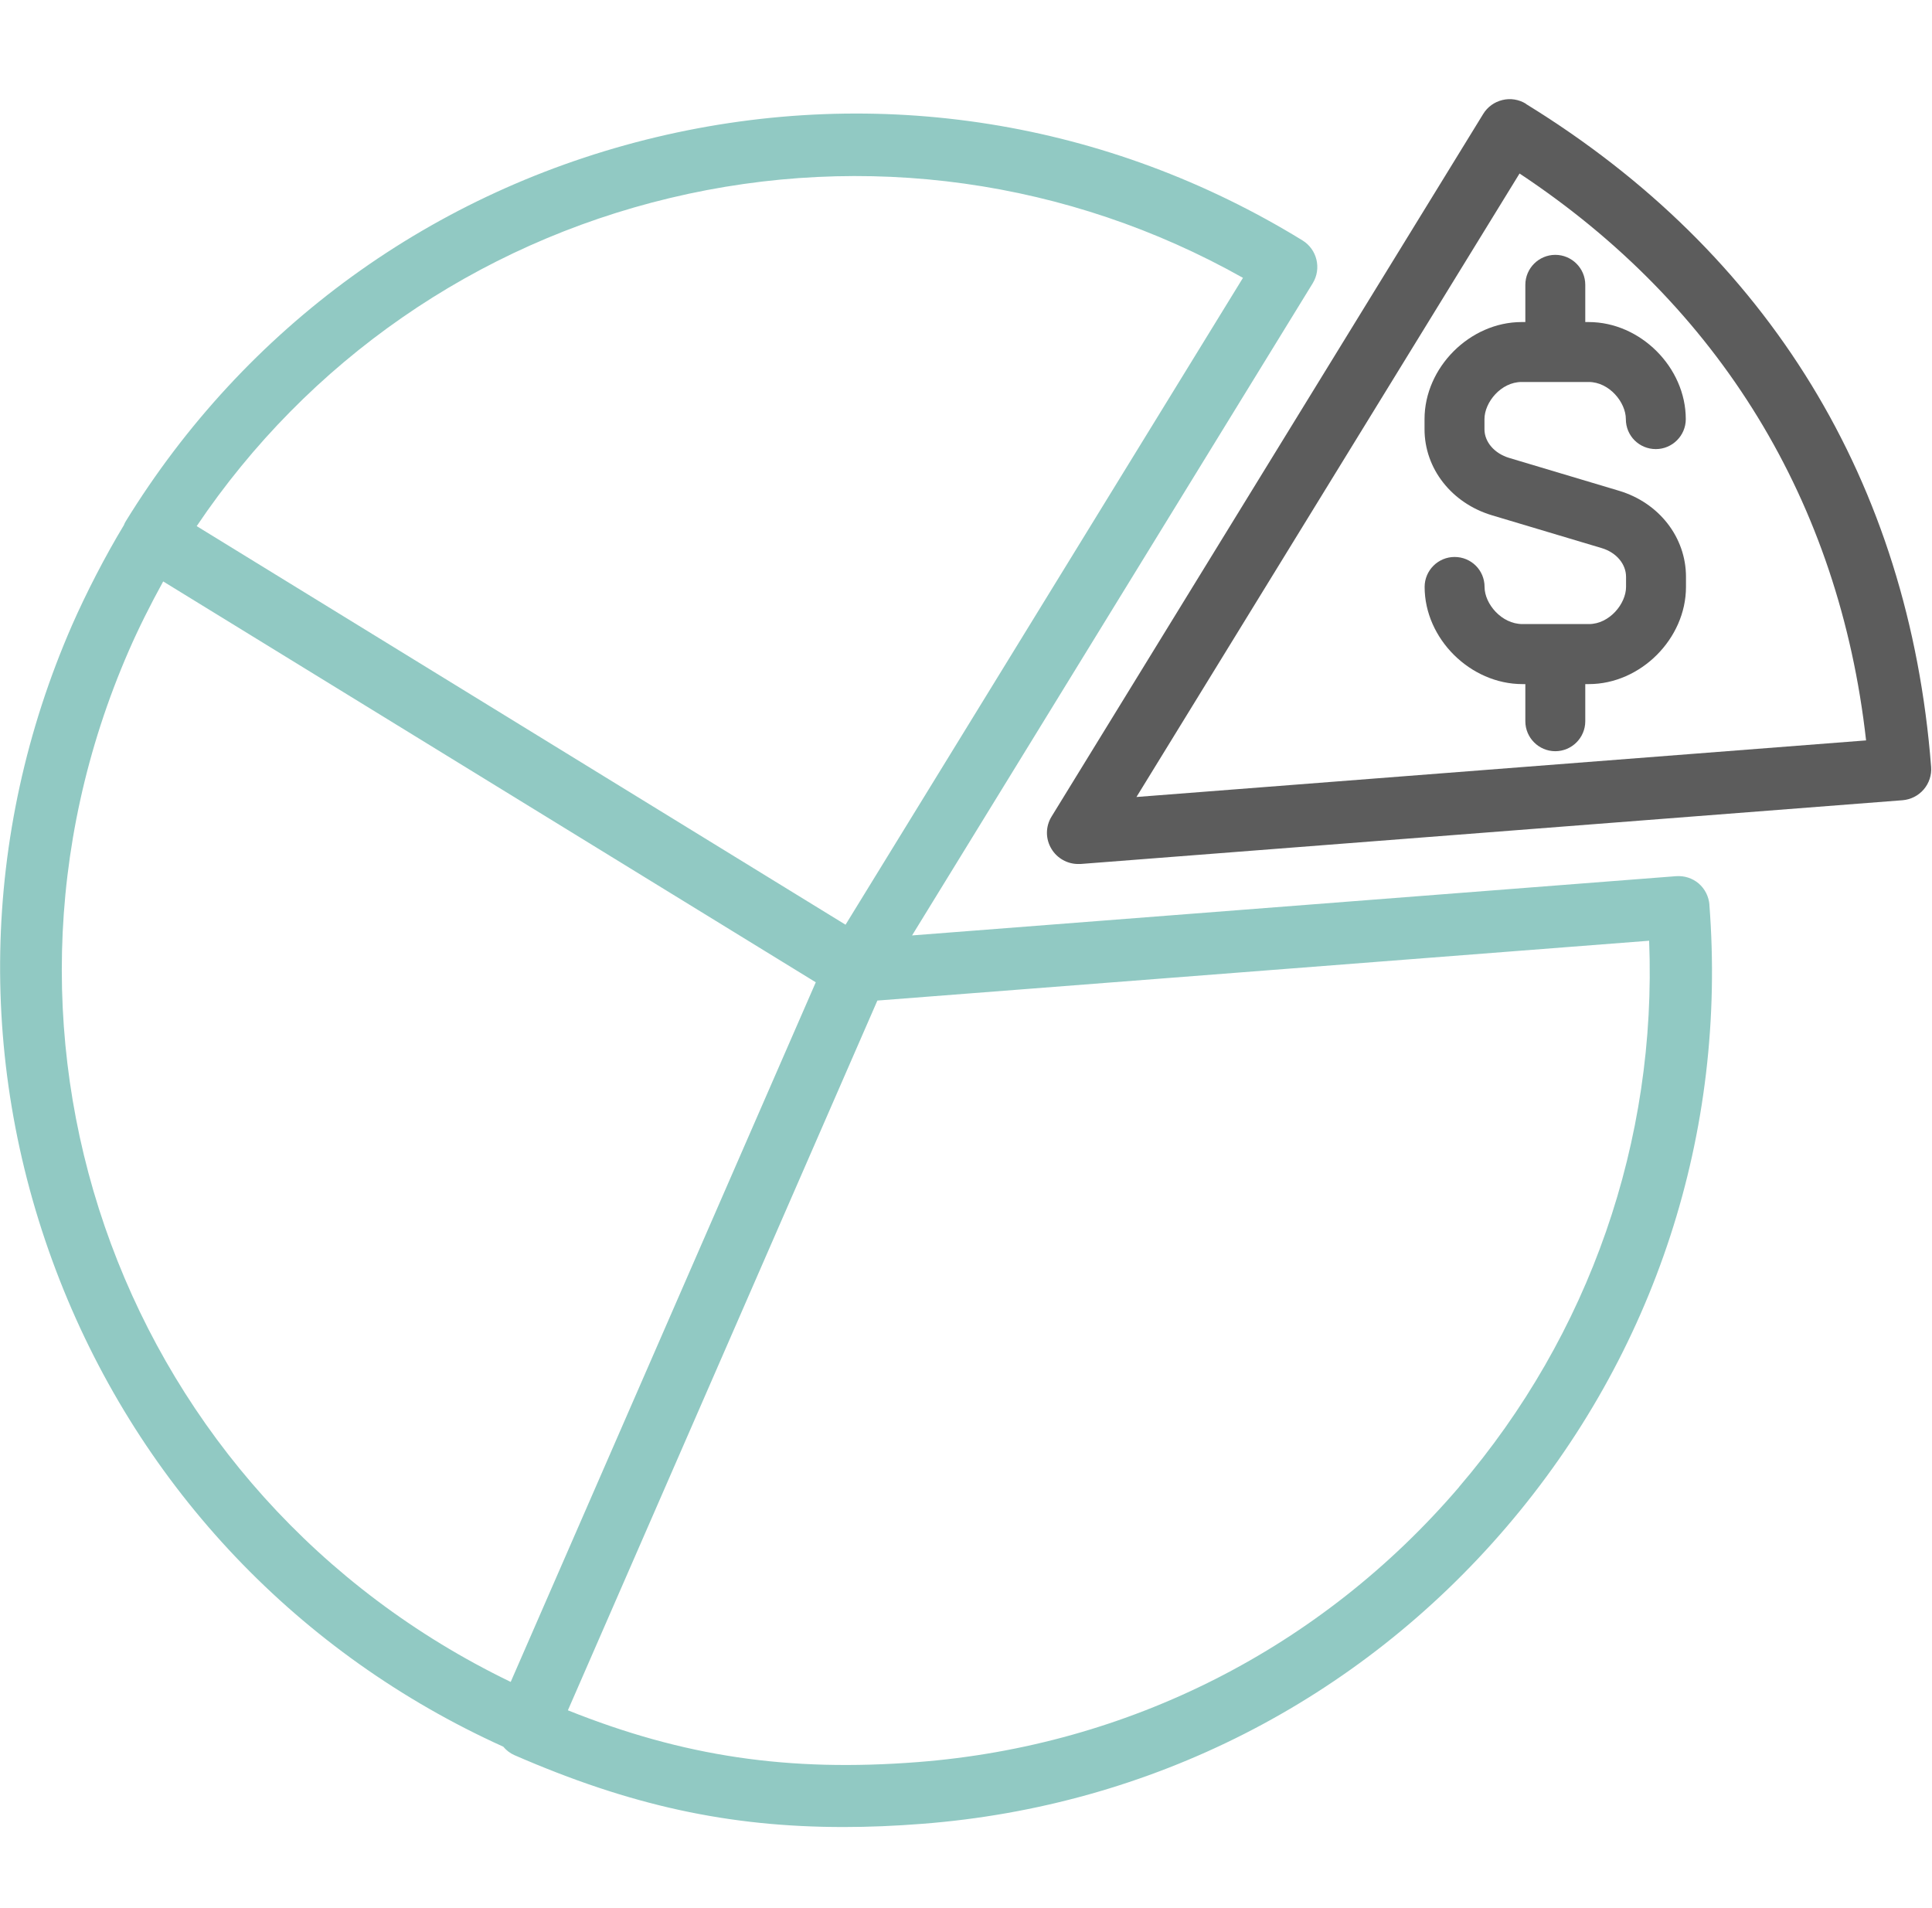
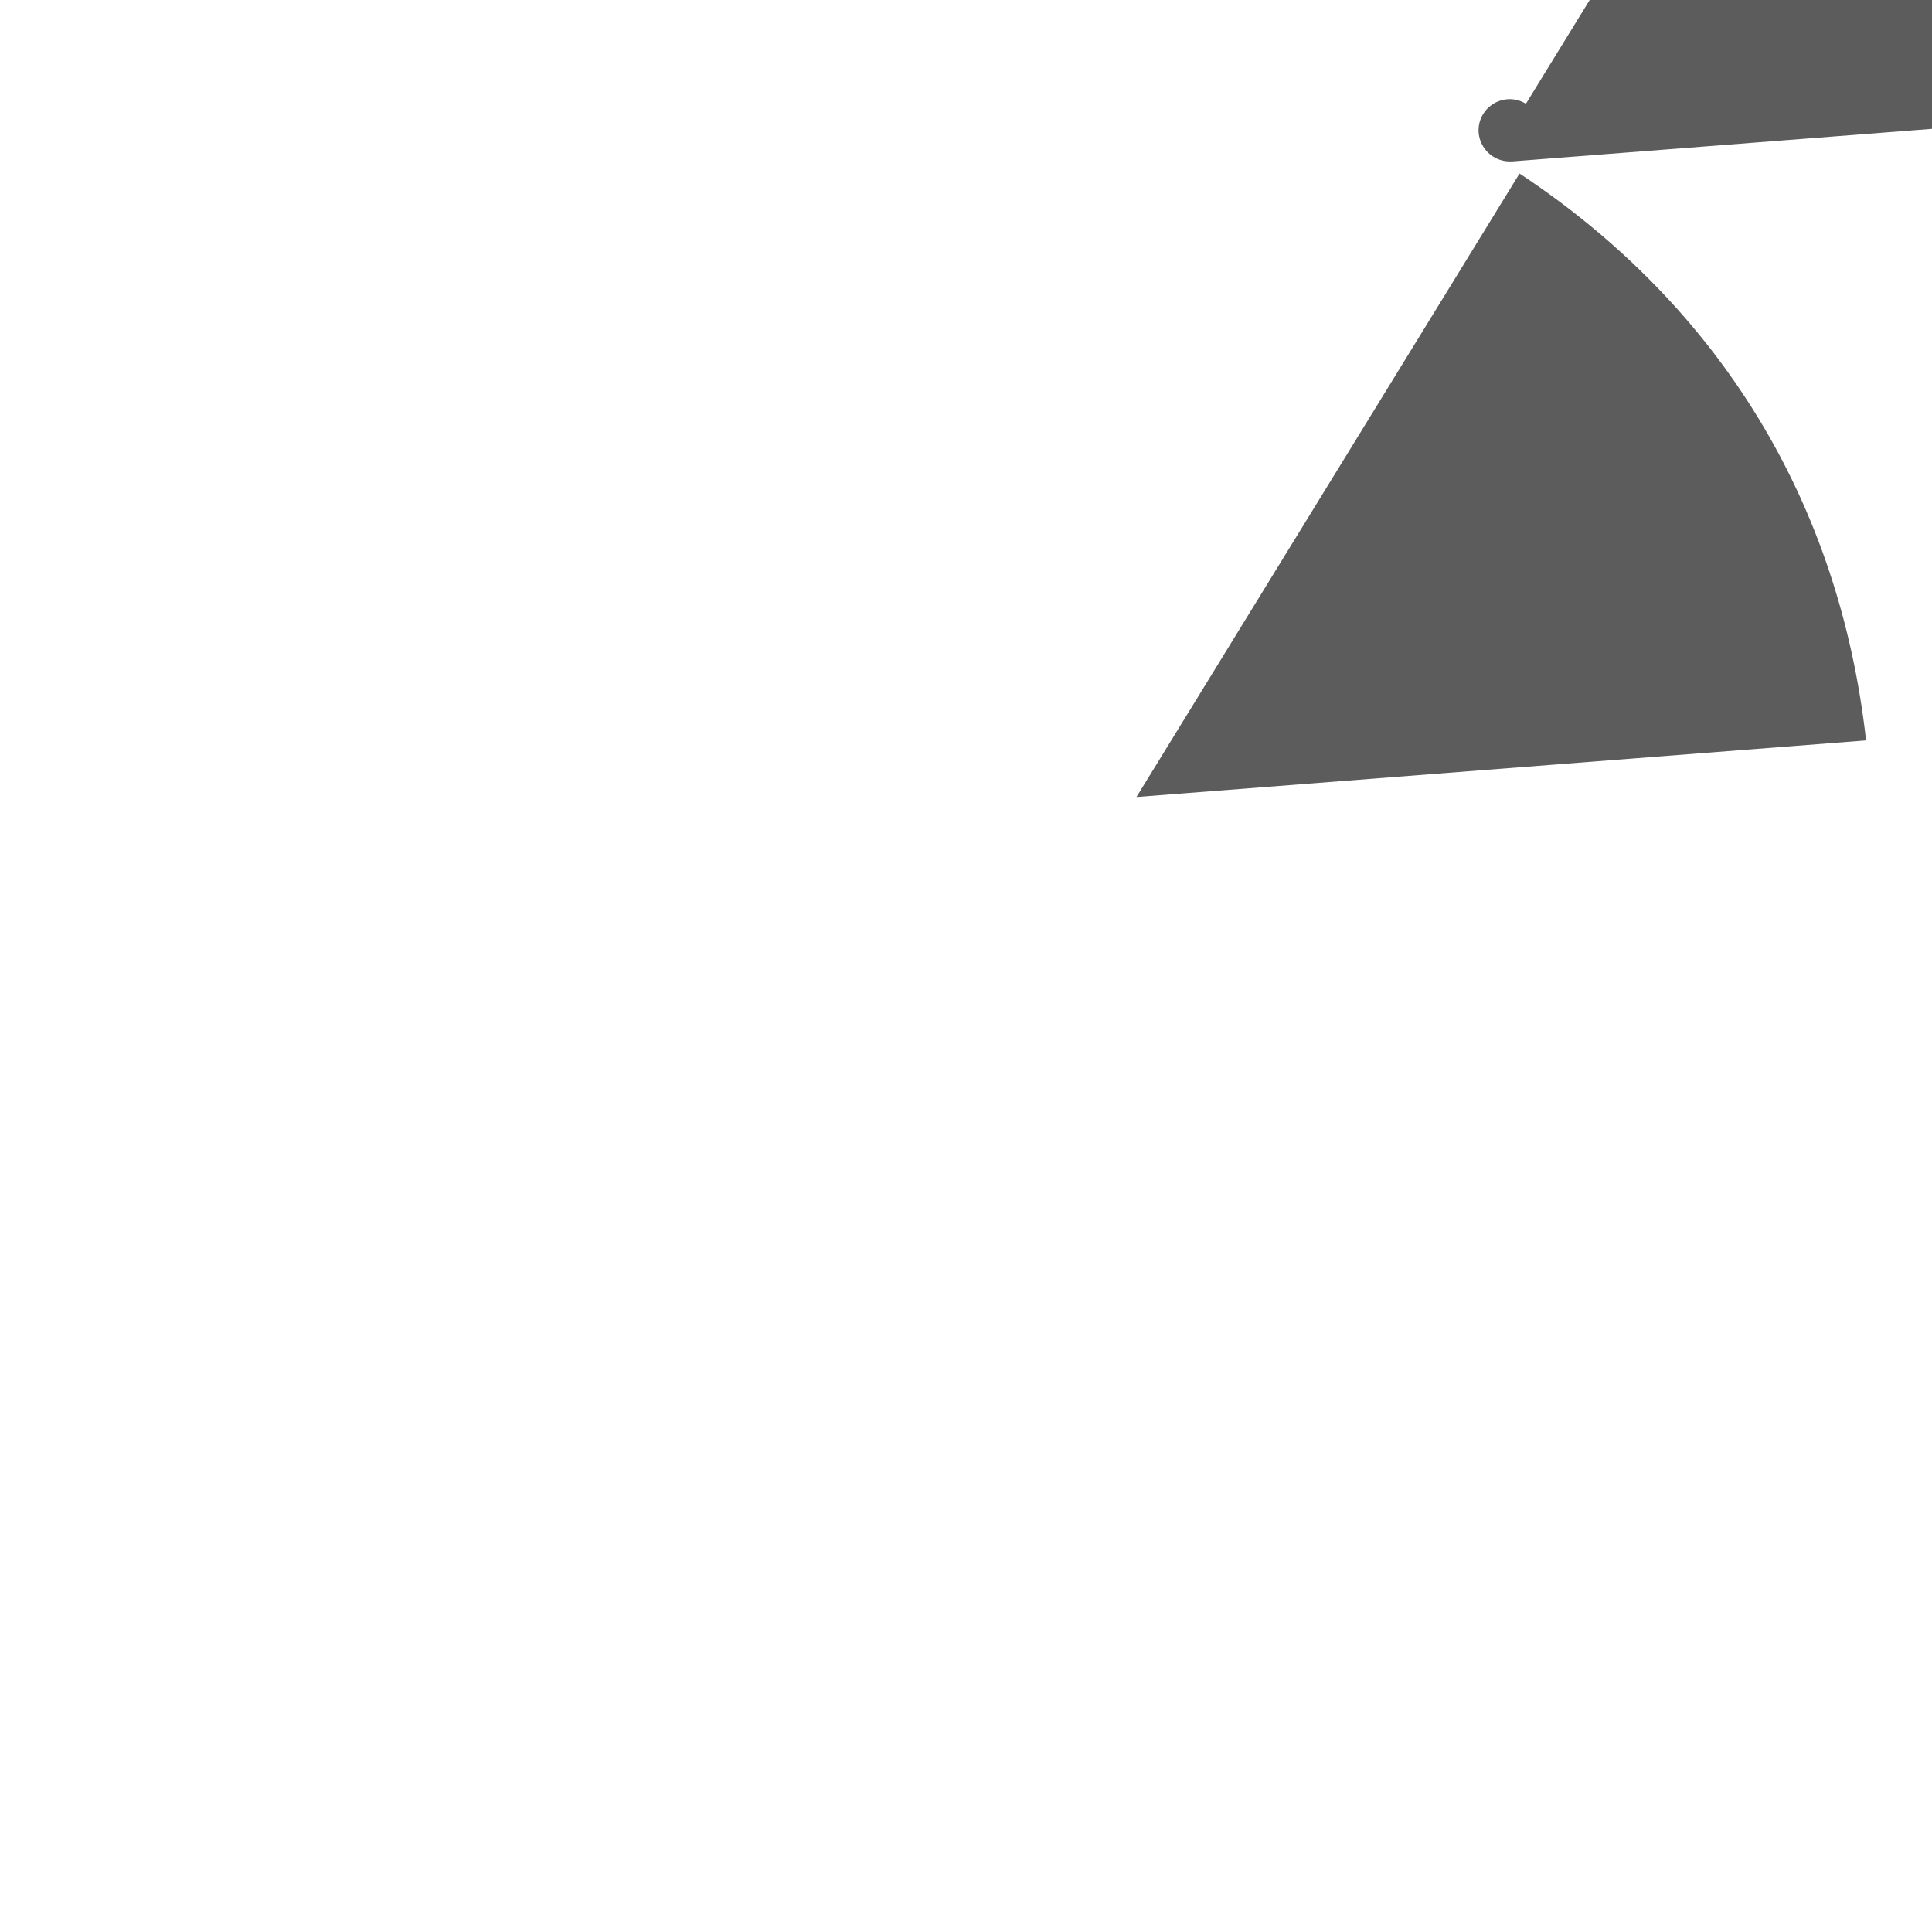
<svg xmlns="http://www.w3.org/2000/svg" id="KHEPP_copy" viewBox="0 0 196.64 194.17">
  <defs>
    <style>.cls-1{fill:#91c9c3;}.cls-1,.cls-2{stroke-width:0px;}.cls-2{fill:#5c5c5c;}</style>
  </defs>
  <path class="cls-2" d="M161.35,32.78v-3.79c0-1.68-1.37-3.05-3.05-3.05s-3.05,1.37-3.05,3.05v3.79h-.38c-5.26,0-9.88,4.62-9.88,9.88v1.03c0,4.01,2.76,7.53,6.87,8.76l11.17,3.34c1.48.44,2.47,1.62,2.47,2.92v1.03c0,1.71-1.69,3.78-3.78,3.78h-6.76c-2.14,0-3.86-2.07-3.86-3.78s-1.37-3.05-3.05-3.05-3.05,1.37-3.05,3.05c0,5.27,4.65,9.89,9.96,9.89h.29v3.78c0,1.68,1.37,3.05,3.05,3.05s3.05-1.37,3.05-3.05v-3.78h.36c5.27,0,9.89-4.62,9.89-9.89v-1.03c0-4.02-2.74-7.54-6.82-8.76l-11.17-3.34c-1.5-.45-2.52-1.62-2.52-2.92v-1.03c0-1.71,1.68-3.78,3.78-3.78h6.83c2.09,0,3.78,2.07,3.78,3.78s1.37,3.05,3.05,3.05,3.05-1.37,3.05-3.05c0-5.27-4.62-9.88-9.88-9.88h-.35Z" />
-   <path class="cls-2" d="M155.31,10.56c-.72-.44-1.57-.58-2.39-.38-.82.2-1.52.7-1.96,1.42l-43.93,71.51c-.63,1.02-.63,2.29,0,3.31.57.94,1.61,1.52,2.7,1.52.08,0,.16,0,.24,0l83.67-6.49c.84-.07,1.61-.46,2.16-1.1.54-.63.82-1.47.75-2.3-2.25-28.94-16.51-52.27-41.24-67.47ZM189.93,75.36l-74.26,5.76,38.99-63.46c20.36,13.49,32.55,33.43,35.27,57.7Z" />
-   <path class="cls-1" d="M173.99,92.1c-.07-.85-.46-1.63-1.1-2.18-.64-.54-1.45-.8-2.3-.74l-77.76,6.03,40.78-66.38c.91-1.49.45-3.44-1.04-4.36-19.82-12.17-43.19-15.9-65.82-10.5-22.63,5.41-41.79,19.3-53.97,39.12-.07.11-.12.23-.17.36-1.92,3.18-3.84,6.91-5.29,10.21-9.3,21.32-9.74,44.99-1.24,66.64,8.33,21.22,24.36,38.08,45.14,47.48.32.38.7.67,1.13.86,11.78,5.13,21.8,7.32,33.53,7.32,2.54,0,5.23-.11,8.02-.33,23.2-1.8,44.3-12.53,59.42-30.2,15.13-17.67,22.46-40.18,20.66-63.37ZM148.51,151.35c-14.03,16.39-33.6,26.33-55.1,28-13.16,1.02-23.84-.56-35.61-5.27l31.5-72.24,78.55-6.09c.8,20.35-6.06,40.08-19.35,55.6ZM20.02,53.55c11.32-16.82,28.42-28.68,48.19-33.4,19.86-4.75,40.55-1.86,58.3,8.13l-40.45,65.84L20.02,53.55ZM83.03,99.98l-31.05,71.21C12.74,152.24-4.33,106.21,13.12,66.21c.96-2.21,2.2-4.69,3.49-7.03l66.42,40.8Z" />
+   <path class="cls-2" d="M155.31,10.56c-.72-.44-1.57-.58-2.39-.38-.82.2-1.52.7-1.96,1.42c-.63,1.02-.63,2.29,0,3.31.57.94,1.61,1.52,2.7,1.52.08,0,.16,0,.24,0l83.67-6.49c.84-.07,1.61-.46,2.16-1.1.54-.63.82-1.47.75-2.3-2.25-28.94-16.51-52.27-41.24-67.47ZM189.93,75.36l-74.26,5.76,38.99-63.46c20.36,13.49,32.55,33.43,35.27,57.7Z" />
</svg>